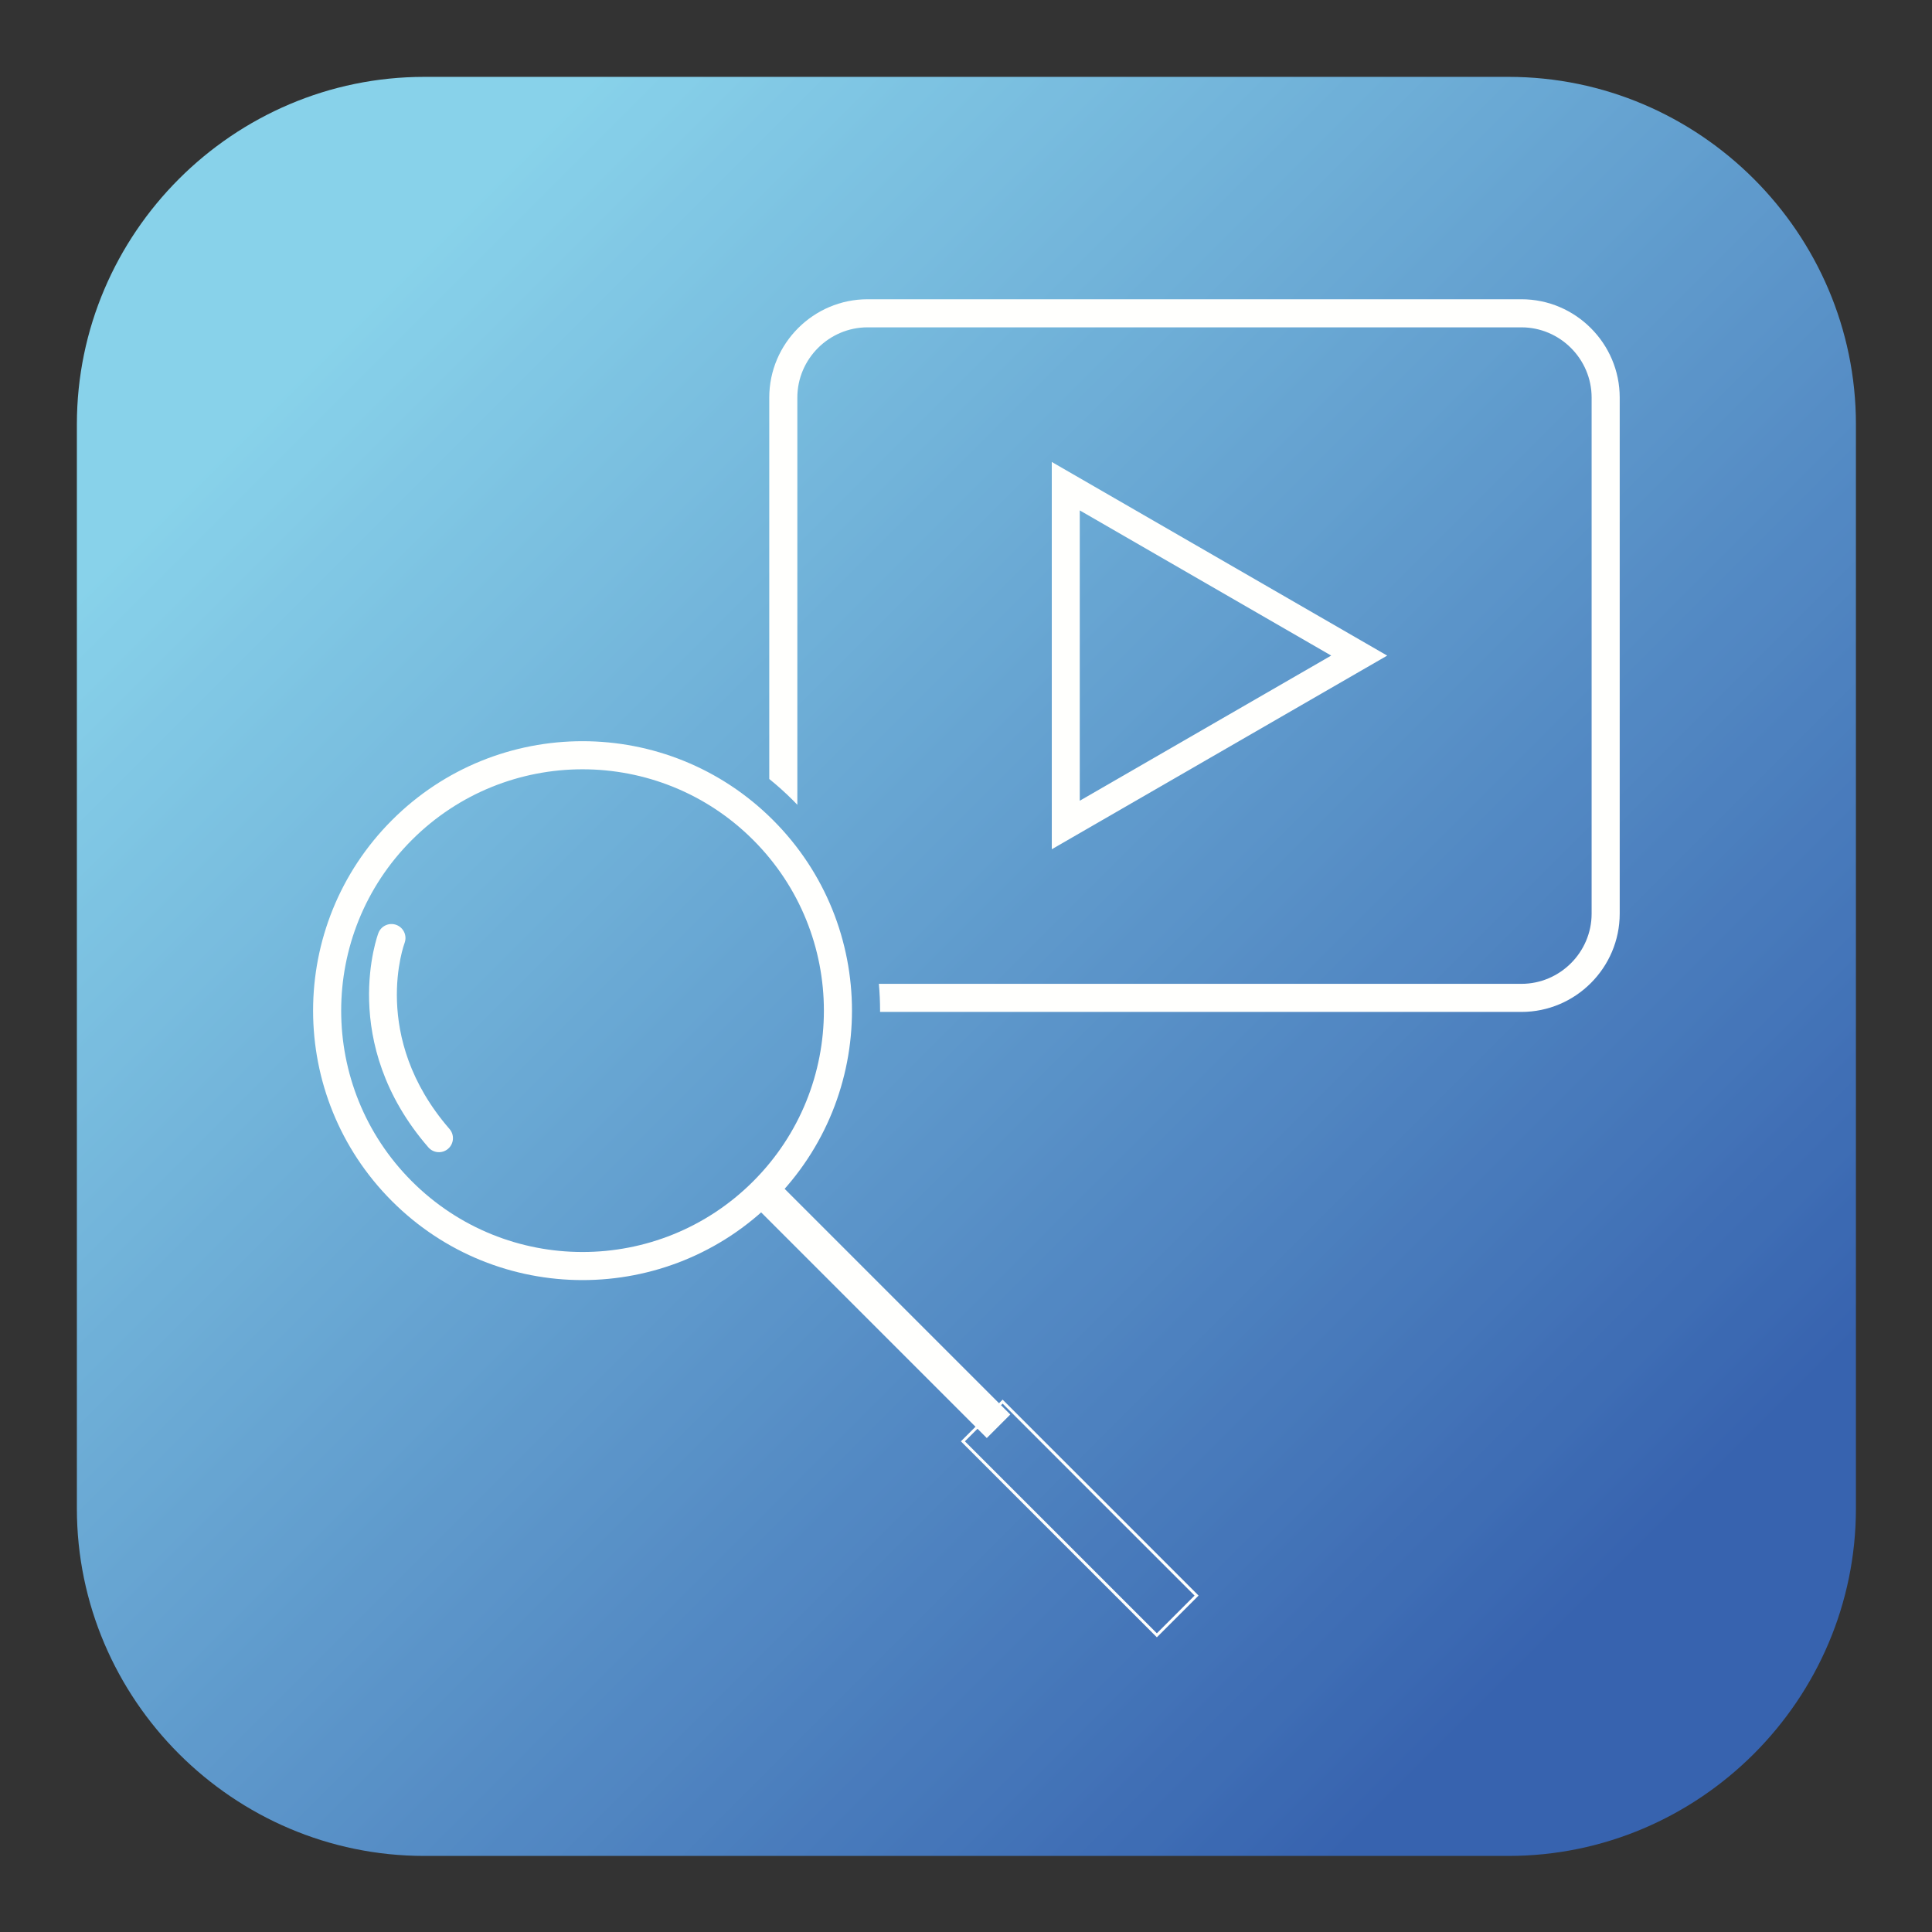
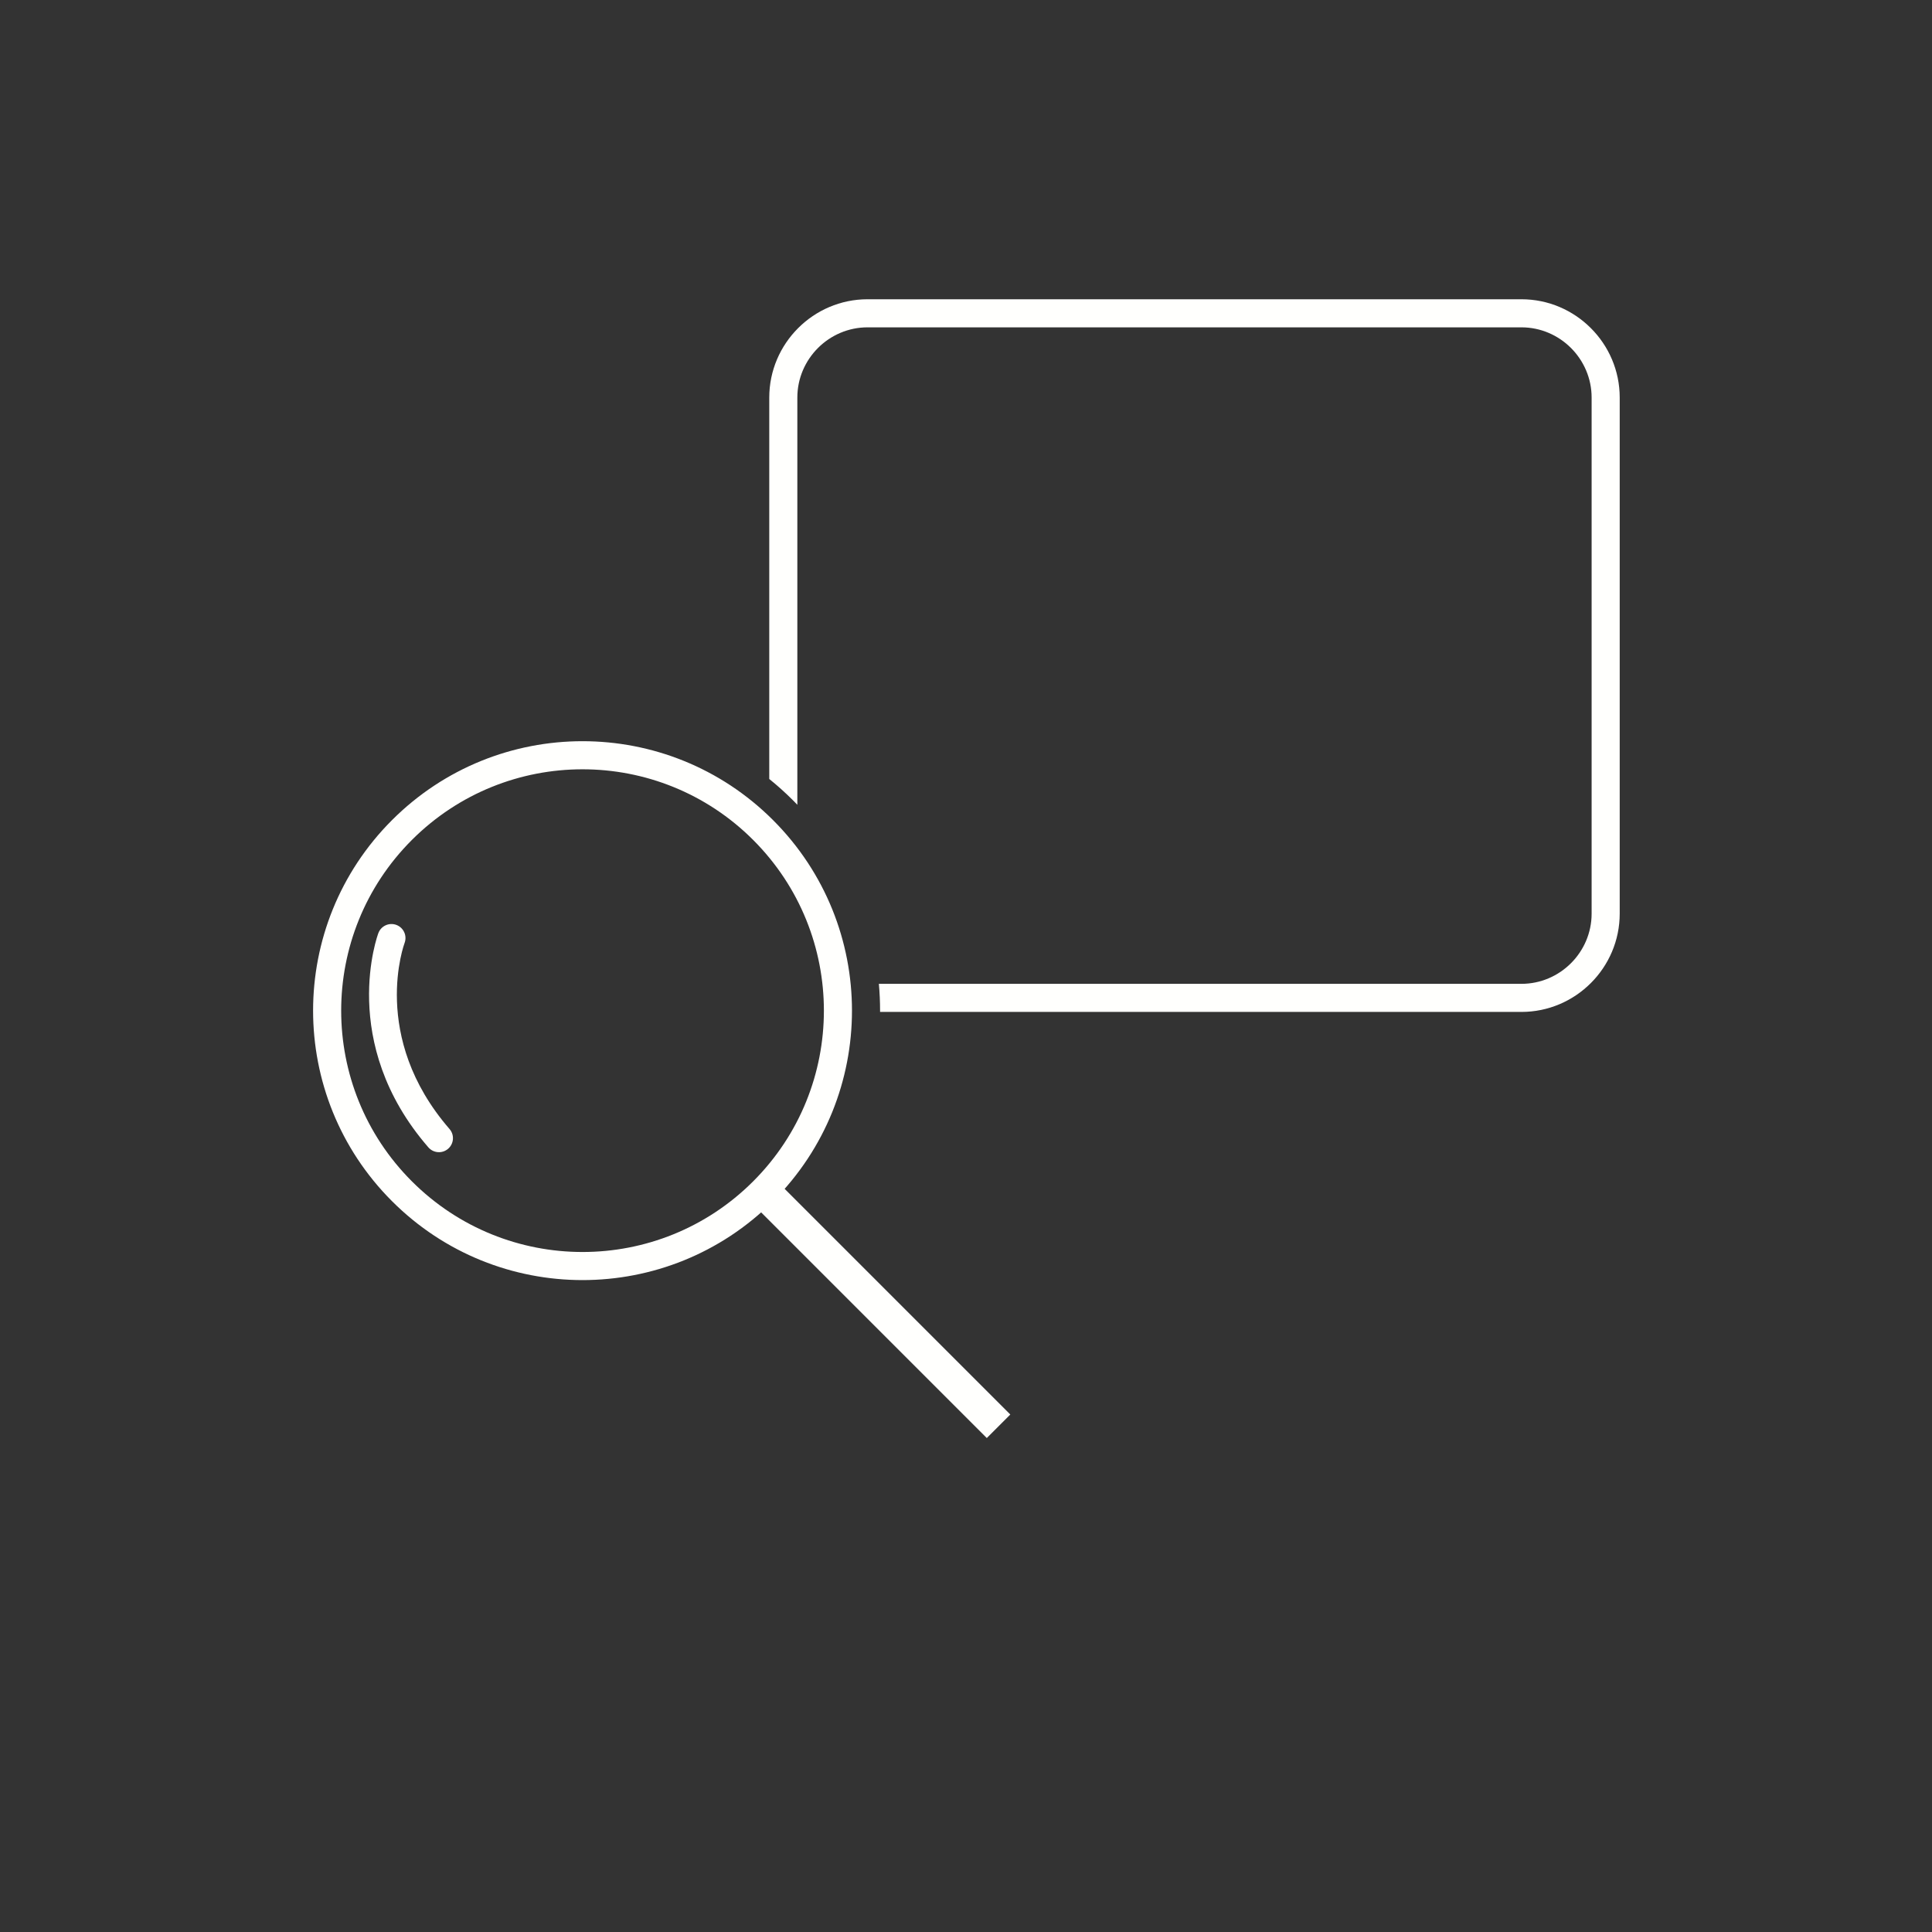
<svg xmlns="http://www.w3.org/2000/svg" width="1200" viewBox="0 0 900 900" height="1200" preserveAspectRatio="xMidYMid meet">
  <rect x="0" y="0" width="900" height="900" fill="#333333" stroke="none" />
  <defs>
    <clipPath id="01f13643d0">
      <path d="M 35.812 35.812 L 864.562 35.812 L 864.562 864.562 L 35.812 864.562 Z M 35.812 35.812 " clip-rule="nonzero" />
    </clipPath>
    <clipPath id="682d0bbc1f">
-       <path d="M 197.676 35.809 L 702.695 35.809 C 791.723 35.809 864.562 108.648 864.562 197.676 L 864.562 702.695 C 864.562 791.723 791.723 864.562 702.695 864.562 L 197.676 864.562 C 108.652 864.562 35.812 791.723 35.812 702.695 L 35.812 197.676 C 35.812 108.648 108.652 35.809 197.676 35.809 " clip-rule="nonzero" />
-     </clipPath>
+       </clipPath>
    <clipPath id="efd6a7e45d">
      <path d="M 450.188 -378.562 L -378.562 450.188 L 450.188 1278.938 L 1278.938 450.188 Z M 450.188 -378.562 " clip-rule="nonzero" />
    </clipPath>
    <linearGradient x1="-0.195" gradientTransform="matrix(596.682, 596.682, -596.682, 596.682, 152.058, 151.77)" y1="0" x2="1.194" gradientUnits="userSpaceOnUse" y2="0" id="394f3b96cb">
      <stop stop-opacity="1" stop-color="rgb(53.299%, 82.399%, 91.8%)" offset="0" />
      <stop stop-opacity="1" stop-color="rgb(53.299%, 82.399%, 91.8%)" offset="0.125" />
      <stop stop-opacity="1" stop-color="rgb(53.299%, 82.399%, 91.8%)" offset="0.141" />
      <stop stop-opacity="1" stop-color="rgb(53.099%, 82.198%, 91.599%)" offset="0.145" />
      <stop stop-opacity="1" stop-color="rgb(52.899%, 81.998%, 91.399%)" offset="0.148" />
      <stop stop-opacity="1" stop-color="rgb(52.707%, 81.607%, 91.399%)" offset="0.152" />
      <stop stop-opacity="1" stop-color="rgb(52.516%, 81.216%, 91.399%)" offset="0.156" />
      <stop stop-opacity="1" stop-color="rgb(52.371%, 81.026%, 91.199%)" offset="0.16" />
      <stop stop-opacity="1" stop-color="rgb(52.226%, 80.835%, 90.999%)" offset="0.164" />
      <stop stop-opacity="1" stop-color="rgb(52.04%, 80.644%, 90.826%)" offset="0.172" />
      <stop stop-opacity="1" stop-color="rgb(51.826%, 80.226%, 90.627%)" offset="0.176" />
      <stop stop-opacity="1" stop-color="rgb(51.799%, 79.999%, 90.599%)" offset="0.18" />
      <stop stop-opacity="1" stop-color="rgb(51.599%, 79.799%, 90.399%)" offset="0.184" />
      <stop stop-opacity="1" stop-color="rgb(51.399%, 79.599%, 90.199%)" offset="0.188" />
      <stop stop-opacity="1" stop-color="rgb(51.199%, 79.204%, 90.004%)" offset="0.191" />
      <stop stop-opacity="1" stop-color="rgb(50.999%, 78.81%, 89.81%)" offset="0.195" />
      <stop stop-opacity="1" stop-color="rgb(50.8%, 78.619%, 89.804%)" offset="0.199" />
      <stop stop-opacity="1" stop-color="rgb(50.6%, 78.43%, 89.799%)" offset="0.203" />
      <stop stop-opacity="1" stop-color="rgb(50.4%, 78.239%, 89.624%)" offset="0.207" />
      <stop stop-opacity="1" stop-color="rgb(50.2%, 78.049%, 89.449%)" offset="0.211" />
      <stop stop-opacity="1" stop-color="rgb(50.034%, 77.823%, 89.424%)" offset="0.215" />
      <stop stop-opacity="1" stop-color="rgb(49.867%, 77.599%, 89.4%)" offset="0.219" />
      <stop stop-opacity="1" stop-color="rgb(49.677%, 77.449%, 89.2%)" offset="0.223" />
      <stop stop-opacity="1" stop-color="rgb(49.486%, 77.299%, 89%)" offset="0.227" />
      <stop stop-opacity="1" stop-color="rgb(49.245%, 76.901%, 88.802%)" offset="0.23" />
      <stop stop-opacity="1" stop-color="rgb(49.005%, 76.505%, 88.605%)" offset="0.234" />
      <stop stop-opacity="1" stop-color="rgb(48.814%, 76.314%, 88.602%)" offset="0.242" />
      <stop stop-opacity="1" stop-color="rgb(48.611%, 75.932%, 88.399%)" offset="0.246" />
      <stop stop-opacity="1" stop-color="rgb(48.599%, 75.742%, 88.199%)" offset="0.25" />
      <stop stop-opacity="1" stop-color="rgb(48.399%, 75.52%, 88.029%)" offset="0.254" />
      <stop stop-opacity="1" stop-color="rgb(48.199%, 75.299%, 87.862%)" offset="0.258" />
      <stop stop-opacity="1" stop-color="rgb(48%, 75.099%, 87.83%)" offset="0.262" />
      <stop stop-opacity="1" stop-color="rgb(47.8%, 74.899%, 87.799%)" offset="0.266" />
      <stop stop-opacity="1" stop-color="rgb(47.649%, 74.5%, 87.65%)" offset="0.27" />
      <stop stop-opacity="1" stop-color="rgb(47.499%, 74.1%, 87.5%)" offset="0.273" />
      <stop stop-opacity="1" stop-color="rgb(47.308%, 73.907%, 87.308%)" offset="0.281" />
      <stop stop-opacity="1" stop-color="rgb(46.927%, 73.526%, 87.108%)" offset="0.289" />
      <stop stop-opacity="1" stop-color="rgb(46.545%, 73.117%, 86.899%)" offset="0.293" />
      <stop stop-opacity="1" stop-color="rgb(46.355%, 72.899%, 86.699%)" offset="0.297" />
      <stop stop-opacity="1" stop-color="rgb(46.164%, 72.699%, 86.536%)" offset="0.301" />
      <stop stop-opacity="1" stop-color="rgb(45.973%, 72.499%, 86.374%)" offset="0.305" />
      <stop stop-opacity="1" stop-color="rgb(45.937%, 72.195%, 86.336%)" offset="0.309" />
      <stop stop-opacity="1" stop-color="rgb(45.9%, 71.893%, 86.299%)" offset="0.312" />
      <stop stop-opacity="1" stop-color="rgb(45.699%, 71.652%, 86.105%)" offset="0.316" />
      <stop stop-opacity="1" stop-color="rgb(45.499%, 71.411%, 85.912%)" offset="0.32" />
      <stop stop-opacity="1" stop-color="rgb(45.299%, 71.22%, 85.905%)" offset="0.324" />
      <stop stop-opacity="1" stop-color="rgb(45.099%, 71.03%, 85.899%)" offset="0.328" />
      <stop stop-opacity="1" stop-color="rgb(44.899%, 70.815%, 85.699%)" offset="0.332" />
      <stop stop-opacity="1" stop-color="rgb(44.699%, 70.599%, 85.5%)" offset="0.336" />
      <stop stop-opacity="1" stop-color="rgb(44.533%, 70.399%, 85.333%)" offset="0.34" />
      <stop stop-opacity="1" stop-color="rgb(44.368%, 70.2%, 85.168%)" offset="0.344" />
      <stop stop-opacity="1" stop-color="rgb(44.177%, 69.843%, 85.133%)" offset="0.348" />
      <stop stop-opacity="1" stop-color="rgb(43.987%, 69.487%, 85.1%)" offset="0.352" />
      <stop stop-opacity="1" stop-color="rgb(43.745%, 69.246%, 84.898%)" offset="0.355" />
      <stop stop-opacity="1" stop-color="rgb(43.506%, 69.005%, 84.698%)" offset="0.359" />
      <stop stop-opacity="1" stop-color="rgb(43.315%, 68.814%, 84.511%)" offset="0.367" />
      <stop stop-opacity="1" stop-color="rgb(43.112%, 68.411%, 84.311%)" offset="0.371" />
      <stop stop-opacity="1" stop-color="rgb(43.1%, 68.199%, 84.299%)" offset="0.375" />
      <stop stop-opacity="1" stop-color="rgb(42.899%, 67.999%, 84.099%)" offset="0.379" />
      <stop stop-opacity="1" stop-color="rgb(42.699%, 67.799%, 83.899%)" offset="0.383" />
      <stop stop-opacity="1" stop-color="rgb(42.549%, 67.49%, 83.739%)" offset="0.387" />
      <stop stop-opacity="1" stop-color="rgb(42.4%, 67.18%, 83.58%)" offset="0.391" />
      <stop stop-opacity="1" stop-color="rgb(42.2%, 66.939%, 83.539%)" offset="0.395" />
      <stop stop-opacity="1" stop-color="rgb(42%, 66.699%, 83.499%)" offset="0.398" />
      <stop stop-opacity="1" stop-color="rgb(41.798%, 66.508%, 83.299%)" offset="0.402" />
      <stop stop-opacity="1" stop-color="rgb(41.599%, 66.318%, 83.099%)" offset="0.406" />
      <stop stop-opacity="1" stop-color="rgb(41.417%, 66.109%, 83.099%)" offset="0.41" />
      <stop stop-opacity="1" stop-color="rgb(41.237%, 65.9%, 83.099%)" offset="0.414" />
      <stop stop-opacity="1" stop-color="rgb(41.046%, 65.7%, 82.899%)" offset="0.418" />
      <stop stop-opacity="1" stop-color="rgb(40.855%, 65.5%, 82.7%)" offset="0.422" />
      <stop stop-opacity="1" stop-color="rgb(40.665%, 65.137%, 82.578%)" offset="0.426" />
      <stop stop-opacity="1" stop-color="rgb(40.474%, 64.775%, 82.455%)" offset="0.43" />
      <stop stop-opacity="1" stop-color="rgb(40.436%, 64.584%, 82.426%)" offset="0.438" />
      <stop stop-opacity="1" stop-color="rgb(40.199%, 64.153%, 82.199%)" offset="0.441" />
      <stop stop-opacity="1" stop-color="rgb(39.999%, 63.911%, 81.999%)" offset="0.445" />
      <stop stop-opacity="1" stop-color="rgb(39.8%, 63.705%, 81.815%)" offset="0.449" />
      <stop stop-opacity="1" stop-color="rgb(39.6%, 63.499%, 81.631%)" offset="0.453" />
      <stop stop-opacity="1" stop-color="rgb(39.4%, 63.3%, 81.615%)" offset="0.457" />
      <stop stop-opacity="1" stop-color="rgb(39.2%, 63.1%, 81.599%)" offset="0.461" />
      <stop stop-opacity="1" stop-color="rgb(38.998%, 62.775%, 81.4%)" offset="0.465" />
      <stop stop-opacity="1" stop-color="rgb(38.799%, 62.451%, 81.2%)" offset="0.469" />
      <stop stop-opacity="1" stop-color="rgb(38.643%, 62.268%, 81.042%)" offset="0.477" />
      <stop stop-opacity="1" stop-color="rgb(38.246%, 61.842%, 80.843%)" offset="0.48" />
      <stop stop-opacity="1" stop-color="rgb(38.007%, 61.6%, 80.8%)" offset="0.484" />
      <stop stop-opacity="1" stop-color="rgb(37.816%, 61.4%, 80.598%)" offset="0.488" />
      <stop stop-opacity="1" stop-color="rgb(37.625%, 61.2%, 80.399%)" offset="0.492" />
      <stop stop-opacity="1" stop-color="rgb(37.479%, 60.822%, 80.22%)" offset="0.496" />
      <stop stop-opacity="1" stop-color="rgb(37.332%, 60.443%, 80.043%)" offset="0.5" />
      <stop stop-opacity="1" stop-color="rgb(37.315%, 60.252%, 80.02%)" offset="0.508" />
      <stop stop-opacity="1" stop-color="rgb(37.099%, 59.871%, 79.84%)" offset="0.512" />
      <stop stop-opacity="1" stop-color="rgb(36.899%, 59.682%, 79.681%)" offset="0.516" />
      <stop stop-opacity="1" stop-color="rgb(36.699%, 59.441%, 79.64%)" offset="0.52" />
      <stop stop-opacity="1" stop-color="rgb(36.499%, 59.2%, 79.599%)" offset="0.523" />
      <stop stop-opacity="1" stop-color="rgb(36.299%, 59%, 79.399%)" offset="0.527" />
      <stop stop-opacity="1" stop-color="rgb(36.099%, 58.8%, 79.199%)" offset="0.531" />
      <stop stop-opacity="1" stop-color="rgb(35.918%, 58.418%, 79.018%)" offset="0.535" />
      <stop stop-opacity="1" stop-color="rgb(35.738%, 58.037%, 78.838%)" offset="0.539" />
      <stop stop-opacity="1" stop-color="rgb(35.547%, 57.846%, 78.818%)" offset="0.547" />
      <stop stop-opacity="1" stop-color="rgb(35.165%, 57.506%, 78.6%)" offset="0.551" />
      <stop stop-opacity="1" stop-color="rgb(34.975%, 57.356%, 78.4%)" offset="0.555" />
      <stop stop-opacity="1" stop-color="rgb(34.784%, 57.127%, 78.247%)" offset="0.559" />
      <stop stop-opacity="1" stop-color="rgb(34.593%, 56.898%, 78.094%)" offset="0.562" />
      <stop stop-opacity="1" stop-color="rgb(34.546%, 56.699%, 78.047%)" offset="0.566" />
      <stop stop-opacity="1" stop-color="rgb(34.499%, 56.499%, 78%)" offset="0.57" />
      <stop stop-opacity="1" stop-color="rgb(34.299%, 56.114%, 77.798%)" offset="0.574" />
      <stop stop-opacity="1" stop-color="rgb(34.099%, 55.731%, 77.599%)" offset="0.578" />
      <stop stop-opacity="1" stop-color="rgb(33.899%, 55.54%, 77.467%)" offset="0.582" />
      <stop stop-opacity="1" stop-color="rgb(33.699%, 55.35%, 77.338%)" offset="0.586" />
      <stop stop-opacity="1" stop-color="rgb(33.499%, 55.159%, 77.318%)" offset="0.59" />
      <stop stop-opacity="1" stop-color="rgb(33.299%, 54.968%, 77.299%)" offset="0.594" />
      <stop stop-opacity="1" stop-color="rgb(33.144%, 54.733%, 77.1%)" offset="0.598" />
      <stop stop-opacity="1" stop-color="rgb(32.988%, 54.5%, 76.9%)" offset="0.602" />
      <stop stop-opacity="1" stop-color="rgb(32.747%, 54.298%, 76.9%)" offset="0.605" />
      <stop stop-opacity="1" stop-color="rgb(32.506%, 54.099%, 76.9%)" offset="0.609" />
      <stop stop-opacity="1" stop-color="rgb(32.362%, 53.711%, 76.7%)" offset="0.613" />
      <stop stop-opacity="1" stop-color="rgb(32.219%, 53.325%, 76.5%)" offset="0.617" />
      <stop stop-opacity="1" stop-color="rgb(32.031%, 53.134%, 76.321%)" offset="0.625" />
      <stop stop-opacity="1" stop-color="rgb(31.821%, 52.753%, 76.122%)" offset="0.633" />
      <stop stop-opacity="1" stop-color="rgb(31.599%, 52.38%, 75.899%)" offset="0.637" />
      <stop stop-opacity="1" stop-color="rgb(31.4%, 52.199%, 75.699%)" offset="0.641" />
      <stop stop-opacity="1" stop-color="rgb(31.2%, 51.999%, 75.499%)" offset="0.645" />
      <stop stop-opacity="1" stop-color="rgb(31%, 51.799%, 75.301%)" offset="0.648" />
      <stop stop-opacity="1" stop-color="rgb(30.8%, 51.408%, 75.299%)" offset="0.652" />
      <stop stop-opacity="1" stop-color="rgb(30.6%, 51.019%, 75.299%)" offset="0.656" />
      <stop stop-opacity="1" stop-color="rgb(30.399%, 50.829%, 75.099%)" offset="0.66" />
      <stop stop-opacity="1" stop-color="rgb(30.199%, 50.638%, 74.899%)" offset="0.664" />
      <stop stop-opacity="1" stop-color="rgb(30.028%, 50.447%, 74.728%)" offset="0.672" />
      <stop stop-opacity="1" stop-color="rgb(29.666%, 50.027%, 74.529%)" offset="0.676" />
      <stop stop-opacity="1" stop-color="rgb(29.475%, 49.799%, 74.5%)" offset="0.68" />
      <stop stop-opacity="1" stop-color="rgb(29.285%, 49.599%, 74.3%)" offset="0.684" />
      <stop stop-opacity="1" stop-color="rgb(29.094%, 49.399%, 74.1%)" offset="0.688" />
      <stop stop-opacity="1" stop-color="rgb(29.047%, 49.005%, 73.906%)" offset="0.691" />
      <stop stop-opacity="1" stop-color="rgb(28.999%, 48.613%, 73.714%)" offset="0.695" />
      <stop stop-opacity="1" stop-color="rgb(28.799%, 48.422%, 73.706%)" offset="0.699" />
      <stop stop-opacity="1" stop-color="rgb(28.6%, 48.232%, 73.7%)" offset="0.703" />
      <stop stop-opacity="1" stop-color="rgb(28.4%, 48.041%, 73.524%)" offset="0.707" />
      <stop stop-opacity="1" stop-color="rgb(28.2%, 47.85%, 73.351%)" offset="0.711" />
      <stop stop-opacity="1" stop-color="rgb(28%, 47.675%, 73.325%)" offset="0.715" />
      <stop stop-opacity="1" stop-color="rgb(27.8%, 47.499%, 73.299%)" offset="0.719" />
      <stop stop-opacity="1" stop-color="rgb(27.649%, 47.299%, 73.099%)" offset="0.723" />
      <stop stop-opacity="1" stop-color="rgb(27.499%, 47.099%, 72.899%)" offset="0.727" />
      <stop stop-opacity="1" stop-color="rgb(27.303%, 46.703%, 72.702%)" offset="0.73" />
      <stop stop-opacity="1" stop-color="rgb(27.107%, 46.307%, 72.507%)" offset="0.734" />
      <stop stop-opacity="1" stop-color="rgb(26.917%, 46.117%, 72.502%)" offset="0.742" />
      <stop stop-opacity="1" stop-color="rgb(26.535%, 45.735%, 72.348%)" offset="0.75" />
      <stop stop-opacity="1" stop-color="rgb(26.154%, 45.322%, 72.031%)" offset="0.754" />
      <stop stop-opacity="1" stop-color="rgb(25.963%, 45.099%, 71.863%)" offset="0.758" />
      <stop stop-opacity="1" stop-color="rgb(25.931%, 44.899%, 71.831%)" offset="0.762" />
      <stop stop-opacity="1" stop-color="rgb(25.899%, 44.699%, 71.799%)" offset="0.766" />
      <stop stop-opacity="1" stop-color="rgb(25.699%, 44.299%, 71.599%)" offset="0.77" />
      <stop stop-opacity="1" stop-color="rgb(25.499%, 43.901%, 71.399%)" offset="0.773" />
      <stop stop-opacity="1" stop-color="rgb(25.299%, 43.71%, 71.21%)" offset="0.777" />
      <stop stop-opacity="1" stop-color="rgb(25.099%, 43.52%, 71.021%)" offset="0.781" />
      <stop stop-opacity="1" stop-color="rgb(24.899%, 43.329%, 71.01%)" offset="0.785" />
      <stop stop-opacity="1" stop-color="rgb(24.699%, 43.138%, 70.999%)" offset="0.789" />
      <stop stop-opacity="1" stop-color="rgb(24.529%, 42.918%, 70.799%)" offset="0.793" />
      <stop stop-opacity="1" stop-color="rgb(24.358%, 42.699%, 70.599%)" offset="0.797" />
      <stop stop-opacity="1" stop-color="rgb(24.167%, 42.549%, 70.599%)" offset="0.805" />
      <stop stop-opacity="1" stop-color="rgb(23.785%, 42.047%, 70.399%)" offset="0.809" />
      <stop stop-opacity="1" stop-color="rgb(23.595%, 41.695%, 70.2%)" offset="0.812" />
      <stop stop-opacity="1" stop-color="rgb(23.354%, 41.454%, 70.006%)" offset="0.816" />
      <stop stop-opacity="1" stop-color="rgb(23.114%, 41.214%, 69.814%)" offset="0.82" />
      <stop stop-opacity="1" stop-color="rgb(23.106%, 41.023%, 69.806%)" offset="0.828" />
      <stop stop-opacity="1" stop-color="rgb(22.899%, 40.616%, 69.598%)" offset="0.832" />
      <stop stop-opacity="1" stop-color="rgb(22.699%, 40.399%, 69.398%)" offset="0.836" />
      <stop stop-opacity="1" stop-color="rgb(22.549%, 40.034%, 69.234%)" offset="0.84" />
      <stop stop-opacity="1" stop-color="rgb(22.4%, 39.67%, 69.07%)" offset="0.844" />
      <stop stop-opacity="1" stop-color="rgb(22.198%, 39.479%, 69.034%)" offset="0.848" />
      <stop stop-opacity="1" stop-color="rgb(21.999%, 39.288%, 68.999%)" offset="0.852" />
      <stop stop-opacity="1" stop-color="rgb(21.803%, 39.047%, 68.799%)" offset="0.855" />
      <stop stop-opacity="1" stop-color="rgb(21.608%, 38.808%, 68.599%)" offset="0.859" />
      <stop stop-opacity="1" stop-color="rgb(21.603%, 38.803%, 68.599%)" offset="0.875" />
      <stop stop-opacity="1" stop-color="rgb(21.599%, 38.799%, 68.599%)" offset="1" />
    </linearGradient>
  </defs>
  <g clip-path="url(#01f13643d0)">
    <g clip-path="url(#682d0bbc1f)">
      <g clip-path="url(#efd6a7e45d)">
        <path fill="url(#394f3b96cb)" d="M 450.188 -378.562 L -378.562 450.188 L 450.188 1278.938 L 1278.938 450.188 Z M 450.188 -378.562 " fill-rule="nonzero" />
      </g>
    </g>
  </g>
  <path fill="#fffffd" d="M 404.141 139.406 L 708.73 139.406 C 721.336 139.406 732.781 144.551 741.078 152.852 C 749.375 161.145 754.523 172.598 754.523 185.195 L 754.523 425.602 C 754.523 438.203 749.375 449.652 741.078 457.949 C 732.781 466.246 721.336 471.395 708.73 471.395 L 409.969 471.395 L 409.973 470.797 C 409.973 466.609 409.781 462.441 409.41 458.309 L 708.73 458.309 C 717.719 458.309 725.895 454.629 731.824 448.695 C 737.754 442.766 741.438 434.59 741.438 425.602 L 741.438 185.195 C 741.438 176.211 737.754 168.031 731.824 162.102 C 725.895 156.172 717.719 152.488 708.73 152.488 L 404.141 152.488 C 395.156 152.488 386.977 156.172 381.047 162.102 C 375.117 168.031 371.434 176.211 371.434 185.195 L 371.434 374.898 C 370.758 374.191 370.07 373.488 369.375 372.789 C 365.855 369.273 362.176 365.969 358.352 362.883 L 358.352 185.195 C 358.352 172.598 363.5 161.145 371.797 152.852 C 380.094 144.551 391.543 139.406 404.141 139.406 " fill-opacity="1" fill-rule="nonzero" />
-   <path fill="#fffffd" d="M 489.965 384.316 L 489.961 226.484 L 489.961 215.199 L 499.727 220.836 L 636.41 299.75 L 646.207 305.41 L 636.441 311.047 L 499.75 389.961 L 489.965 395.613 Z M 502.996 237.766 L 502.996 373.012 L 620.125 305.391 L 502.996 237.766 " fill-opacity="1" fill-rule="nonzero" />
  <path fill="#fffffd" d="M 361.062 549.359 L 470.641 658.938 L 459.688 669.895 L 350.105 560.312 L 361.062 549.359 " fill-opacity="1" fill-rule="nonzero" />
-   <path stroke-linecap="butt" transform="matrix(0.032, 0, 0, -0.032, 35.811, 864.561)" fill="none" stroke-linejoin="miter" d="M 12898.267 6035.406 L 13476.474 6613.492 L 16300.047 3789.919 L 15721.961 3211.833 Z M 12898.267 6035.406 " stroke="#fffffd" stroke-width="41.112" stroke-opacity="1" stroke-miterlimit="2.613" />
  <path fill="#fffffd" d="M 396.883 470.797 C 396.883 502.918 384.629 535.043 360.121 559.551 C 335.613 584.059 303.488 596.316 271.367 596.316 C 239.246 596.316 207.121 584.059 182.613 559.551 C 158.102 535.043 145.848 502.918 145.848 470.797 C 145.848 438.676 158.102 406.551 182.613 382.043 C 207.121 357.535 239.246 345.277 271.367 345.277 C 303.488 345.277 335.613 357.535 360.121 382.043 C 384.629 406.551 396.883 438.676 396.883 470.797 Z M 350.867 550.301 C 372.824 528.348 383.801 499.57 383.801 470.797 C 383.801 442.023 372.824 413.246 350.867 391.293 C 328.918 369.34 300.141 358.367 271.367 358.367 C 242.594 358.367 213.82 369.34 191.863 391.293 C 169.91 413.246 158.934 442.023 158.934 470.797 C 158.934 499.57 169.91 528.348 191.863 550.301 C 213.816 572.254 242.594 583.23 271.367 583.23 C 300.141 583.23 328.918 572.254 350.867 550.301 " fill-opacity="1" fill-rule="nonzero" />
  <path fill="#fffffd" d="M 188.496 439.199 C 189.723 435.812 187.973 432.07 184.586 430.84 C 181.199 429.613 177.457 431.363 176.23 434.75 C 176.176 434.898 157.113 485.59 199.547 534.48 C 201.902 537.199 206.023 537.5 208.746 535.145 C 211.473 532.789 211.77 528.664 209.41 525.941 C 172.051 482.898 188.449 439.324 188.496 439.199 " fill-opacity="1" fill-rule="nonzero" />
</svg>